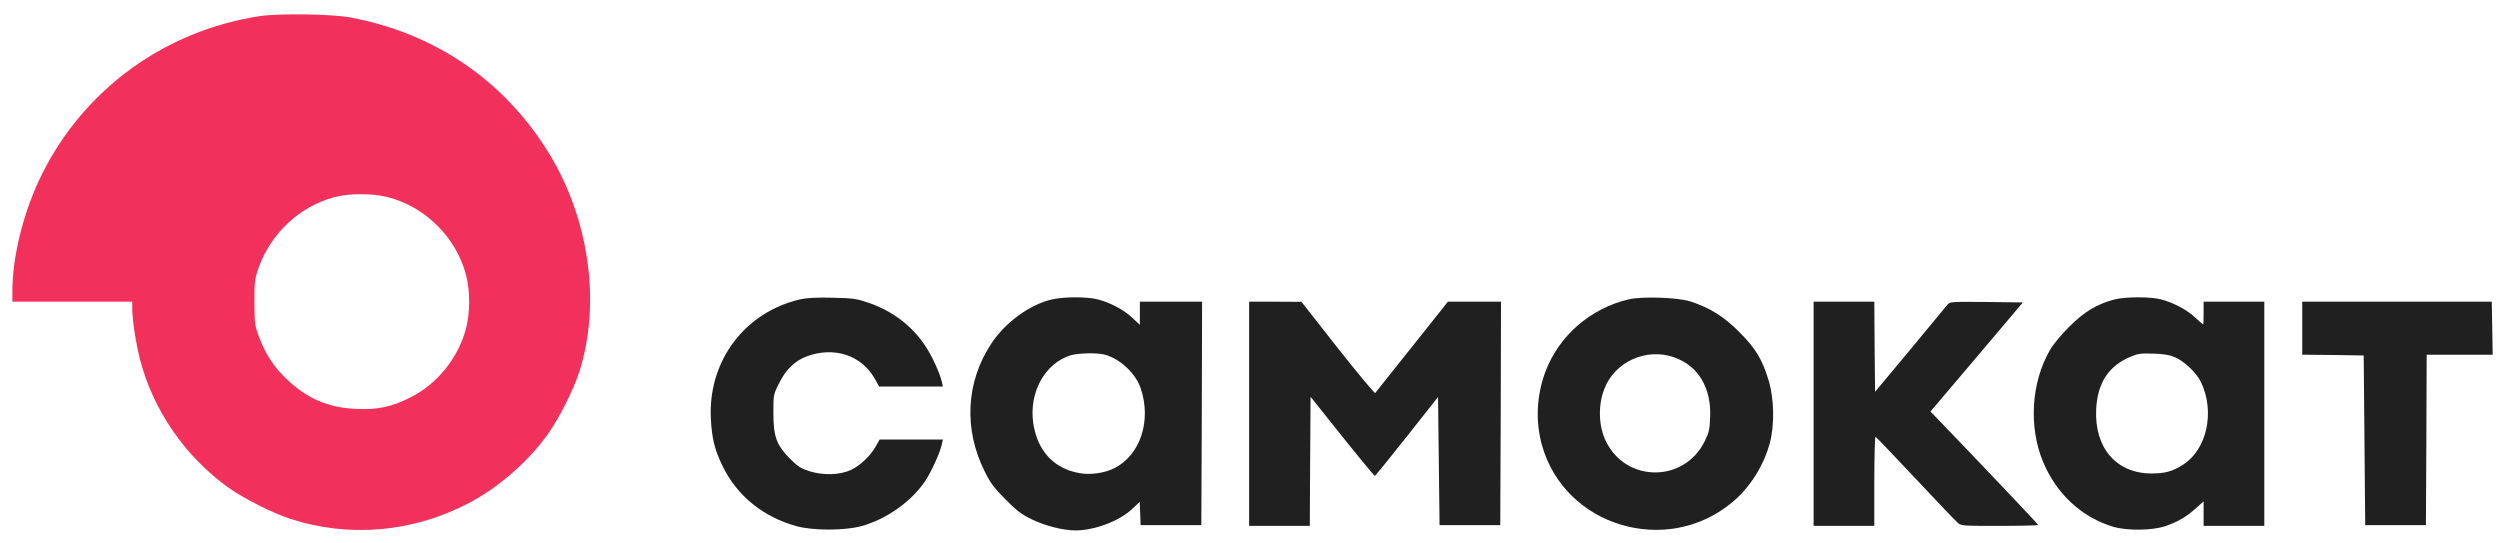
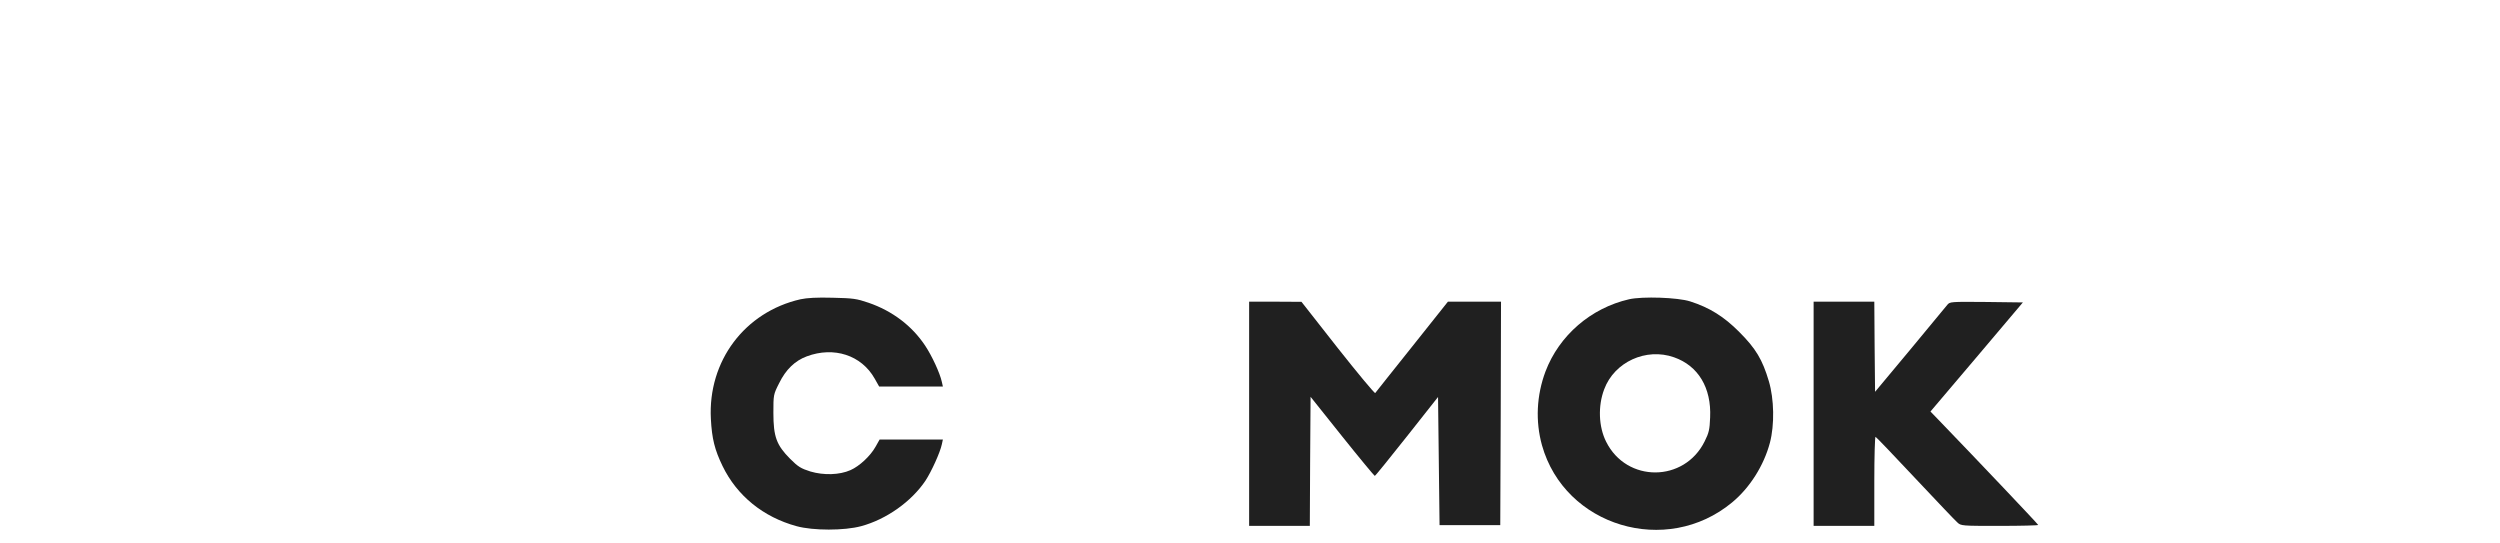
<svg xmlns="http://www.w3.org/2000/svg" width="152" height="33" viewBox="0 0 152 33" fill="none">
-   <path d="M15.801 0.98C10.034 1.855 5.135 5.41 2.552 10.587C1.463 12.77 0.762 15.533 0.753 17.624V18.342H4.397H8.041V18.729C8.041 19.447 8.244 20.764 8.503 21.814C9.287 24.909 11.261 27.774 13.909 29.662C14.85 30.325 16.613 31.218 17.664 31.55C21.235 32.701 25.064 32.37 28.441 30.62C30.276 29.671 32.103 28.087 33.312 26.392C33.985 25.453 34.871 23.693 35.212 22.634C36.55 18.489 35.84 13.35 33.386 9.334C30.682 4.922 26.475 2.03 21.309 1.063C20.22 0.851 16.945 0.805 15.801 0.98ZM23.578 11.987C25.866 12.567 27.758 14.455 28.339 16.739C28.588 17.688 28.588 18.996 28.339 19.945C27.887 21.732 26.586 23.352 24.953 24.163C23.809 24.743 22.979 24.918 21.669 24.863C19.962 24.789 18.67 24.237 17.434 23.058C16.659 22.321 16.151 21.547 15.773 20.543C15.487 19.797 15.478 19.714 15.469 18.388C15.469 17.108 15.487 16.951 15.727 16.27C16.465 14.188 18.236 12.539 20.331 11.987C21.253 11.747 22.637 11.747 23.578 11.987Z" fill="#F2305C" />
  <path d="M48.673 18.195C45.278 18.968 43.036 21.953 43.221 25.471C43.285 26.677 43.451 27.341 43.931 28.335C44.807 30.141 46.404 31.439 48.433 31.992C49.439 32.268 51.33 32.268 52.355 31.992C53.895 31.578 55.418 30.491 56.266 29.229C56.635 28.667 57.161 27.506 57.263 27.018L57.327 26.724H55.399H53.48L53.231 27.166C52.917 27.727 52.253 28.345 51.709 28.584C51.044 28.879 50.085 28.907 49.273 28.667C48.692 28.483 48.526 28.381 48.037 27.893C47.215 27.064 47.022 26.558 47.022 25.102C47.022 24.006 47.022 23.988 47.372 23.297C47.778 22.468 48.332 21.934 49.051 21.667C50.703 21.05 52.373 21.593 53.176 23.012L53.452 23.5H55.39H57.327L57.263 23.214C57.143 22.671 56.663 21.639 56.248 21.013C55.445 19.806 54.255 18.904 52.807 18.407C52.078 18.158 51.875 18.13 50.62 18.102C49.67 18.075 49.061 18.112 48.673 18.195Z" fill="#202020" />
-   <path d="M63.925 18.213C62.578 18.535 61.111 19.613 60.263 20.903C58.731 23.233 58.583 26.088 59.866 28.658C60.226 29.386 60.447 29.671 61.139 30.371C61.831 31.062 62.108 31.274 62.754 31.587C63.575 31.983 64.654 32.25 65.401 32.25C66.582 32.241 68.077 31.67 68.861 30.924L69.295 30.509L69.323 31.218L69.35 31.928H71.195H73.041L73.069 25.13L73.087 18.342H71.195H69.304V19.042V19.751L68.852 19.328C68.335 18.84 67.505 18.397 66.749 18.204C66.094 18.029 64.645 18.038 63.925 18.213ZM67.182 21.566C68.114 21.824 69.055 22.708 69.359 23.62C70.015 25.591 69.332 27.663 67.754 28.465C67.182 28.759 66.296 28.888 65.641 28.768C64.082 28.492 63.095 27.442 62.827 25.766C62.541 23.887 63.51 22.1 65.088 21.603C65.549 21.465 66.73 21.437 67.182 21.566Z" fill="#202020" />
  <path d="M99.049 18.195C96.724 18.729 94.796 20.396 93.965 22.588C93.421 24.044 93.347 25.609 93.753 27.074C95.137 32.001 101.318 33.862 105.313 30.546C106.384 29.662 107.242 28.308 107.611 26.917C107.897 25.83 107.869 24.265 107.546 23.178C107.159 21.87 106.753 21.188 105.747 20.184C104.815 19.245 103.939 18.701 102.758 18.324C102.01 18.084 99.87 18.011 99.049 18.195ZM101.78 21.723C103.256 22.238 104.059 23.583 103.976 25.379C103.948 26.116 103.902 26.319 103.643 26.834C102.407 29.34 98.901 29.358 97.656 26.862C97.194 25.95 97.148 24.679 97.536 23.666C98.154 22.008 100.082 21.124 101.78 21.723Z" fill="#202020" />
-   <path d="M128.536 18.213C127.493 18.489 126.7 18.968 125.814 19.862C125.334 20.332 124.827 20.949 124.633 21.29C123.498 23.251 123.332 25.959 124.218 28.078C125.03 30.03 126.571 31.458 128.49 32.029C129.32 32.278 130.879 32.259 131.673 31.983C132.429 31.716 132.937 31.421 133.518 30.896L133.979 30.482V31.228V31.974H135.824H137.67V25.158V18.342H135.824H133.979V19.033C133.979 19.411 133.97 19.724 133.951 19.724C133.933 19.724 133.721 19.54 133.472 19.309C132.974 18.84 132.143 18.397 131.396 18.204C130.75 18.029 129.2 18.038 128.536 18.213ZM132.245 21.722C132.844 21.989 133.564 22.689 133.832 23.261C134.68 25.057 134.173 27.35 132.715 28.262C132.079 28.667 131.626 28.787 130.796 28.787C128.665 28.778 127.336 27.221 127.447 24.891C127.53 23.27 128.194 22.257 129.541 21.686C129.984 21.501 130.178 21.474 130.935 21.501C131.58 21.52 131.931 21.584 132.245 21.722Z" fill="#202020" />
  <path d="M75.947 25.158V31.974H77.792H79.637L79.656 28.05L79.683 24.126L81.602 26.53C82.663 27.857 83.558 28.934 83.586 28.934C83.623 28.934 84.499 27.847 85.542 26.53L87.433 24.136L87.479 28.032L87.525 31.928H89.371H91.216L91.244 25.13L91.262 18.342H89.647H88.033L85.856 21.078C84.656 22.588 83.641 23.85 83.614 23.896C83.577 23.933 82.552 22.699 81.335 21.16L79.13 18.351L77.543 18.342H75.947V25.158Z" fill="#202020" />
  <path d="M110.268 25.158V31.974H112.113H113.958V29.247C113.958 27.746 113.995 26.539 114.032 26.558C114.069 26.567 115.157 27.7 116.44 29.072C117.722 30.436 118.876 31.651 119.005 31.762C119.226 31.974 119.272 31.974 121.579 31.974C122.871 31.974 123.922 31.946 123.922 31.918C123.922 31.872 120.26 28.013 117.861 25.526L117.372 25.02L120.186 21.704L122.99 18.388L120.776 18.36C118.562 18.342 118.553 18.342 118.387 18.545C118.294 18.664 117.27 19.899 116.117 21.289L114.004 23.822L113.977 21.078L113.958 18.342H112.113H110.268V25.158Z" fill="#202020" />
-   <path d="M139.976 19.954V21.566L141.849 21.584L143.713 21.612L143.759 26.77L143.805 31.928H145.65H147.496L147.523 26.742L147.542 21.566H149.553H151.555L151.528 19.954L151.5 18.342H145.743H139.976V19.954Z" fill="#202020" />
</svg>